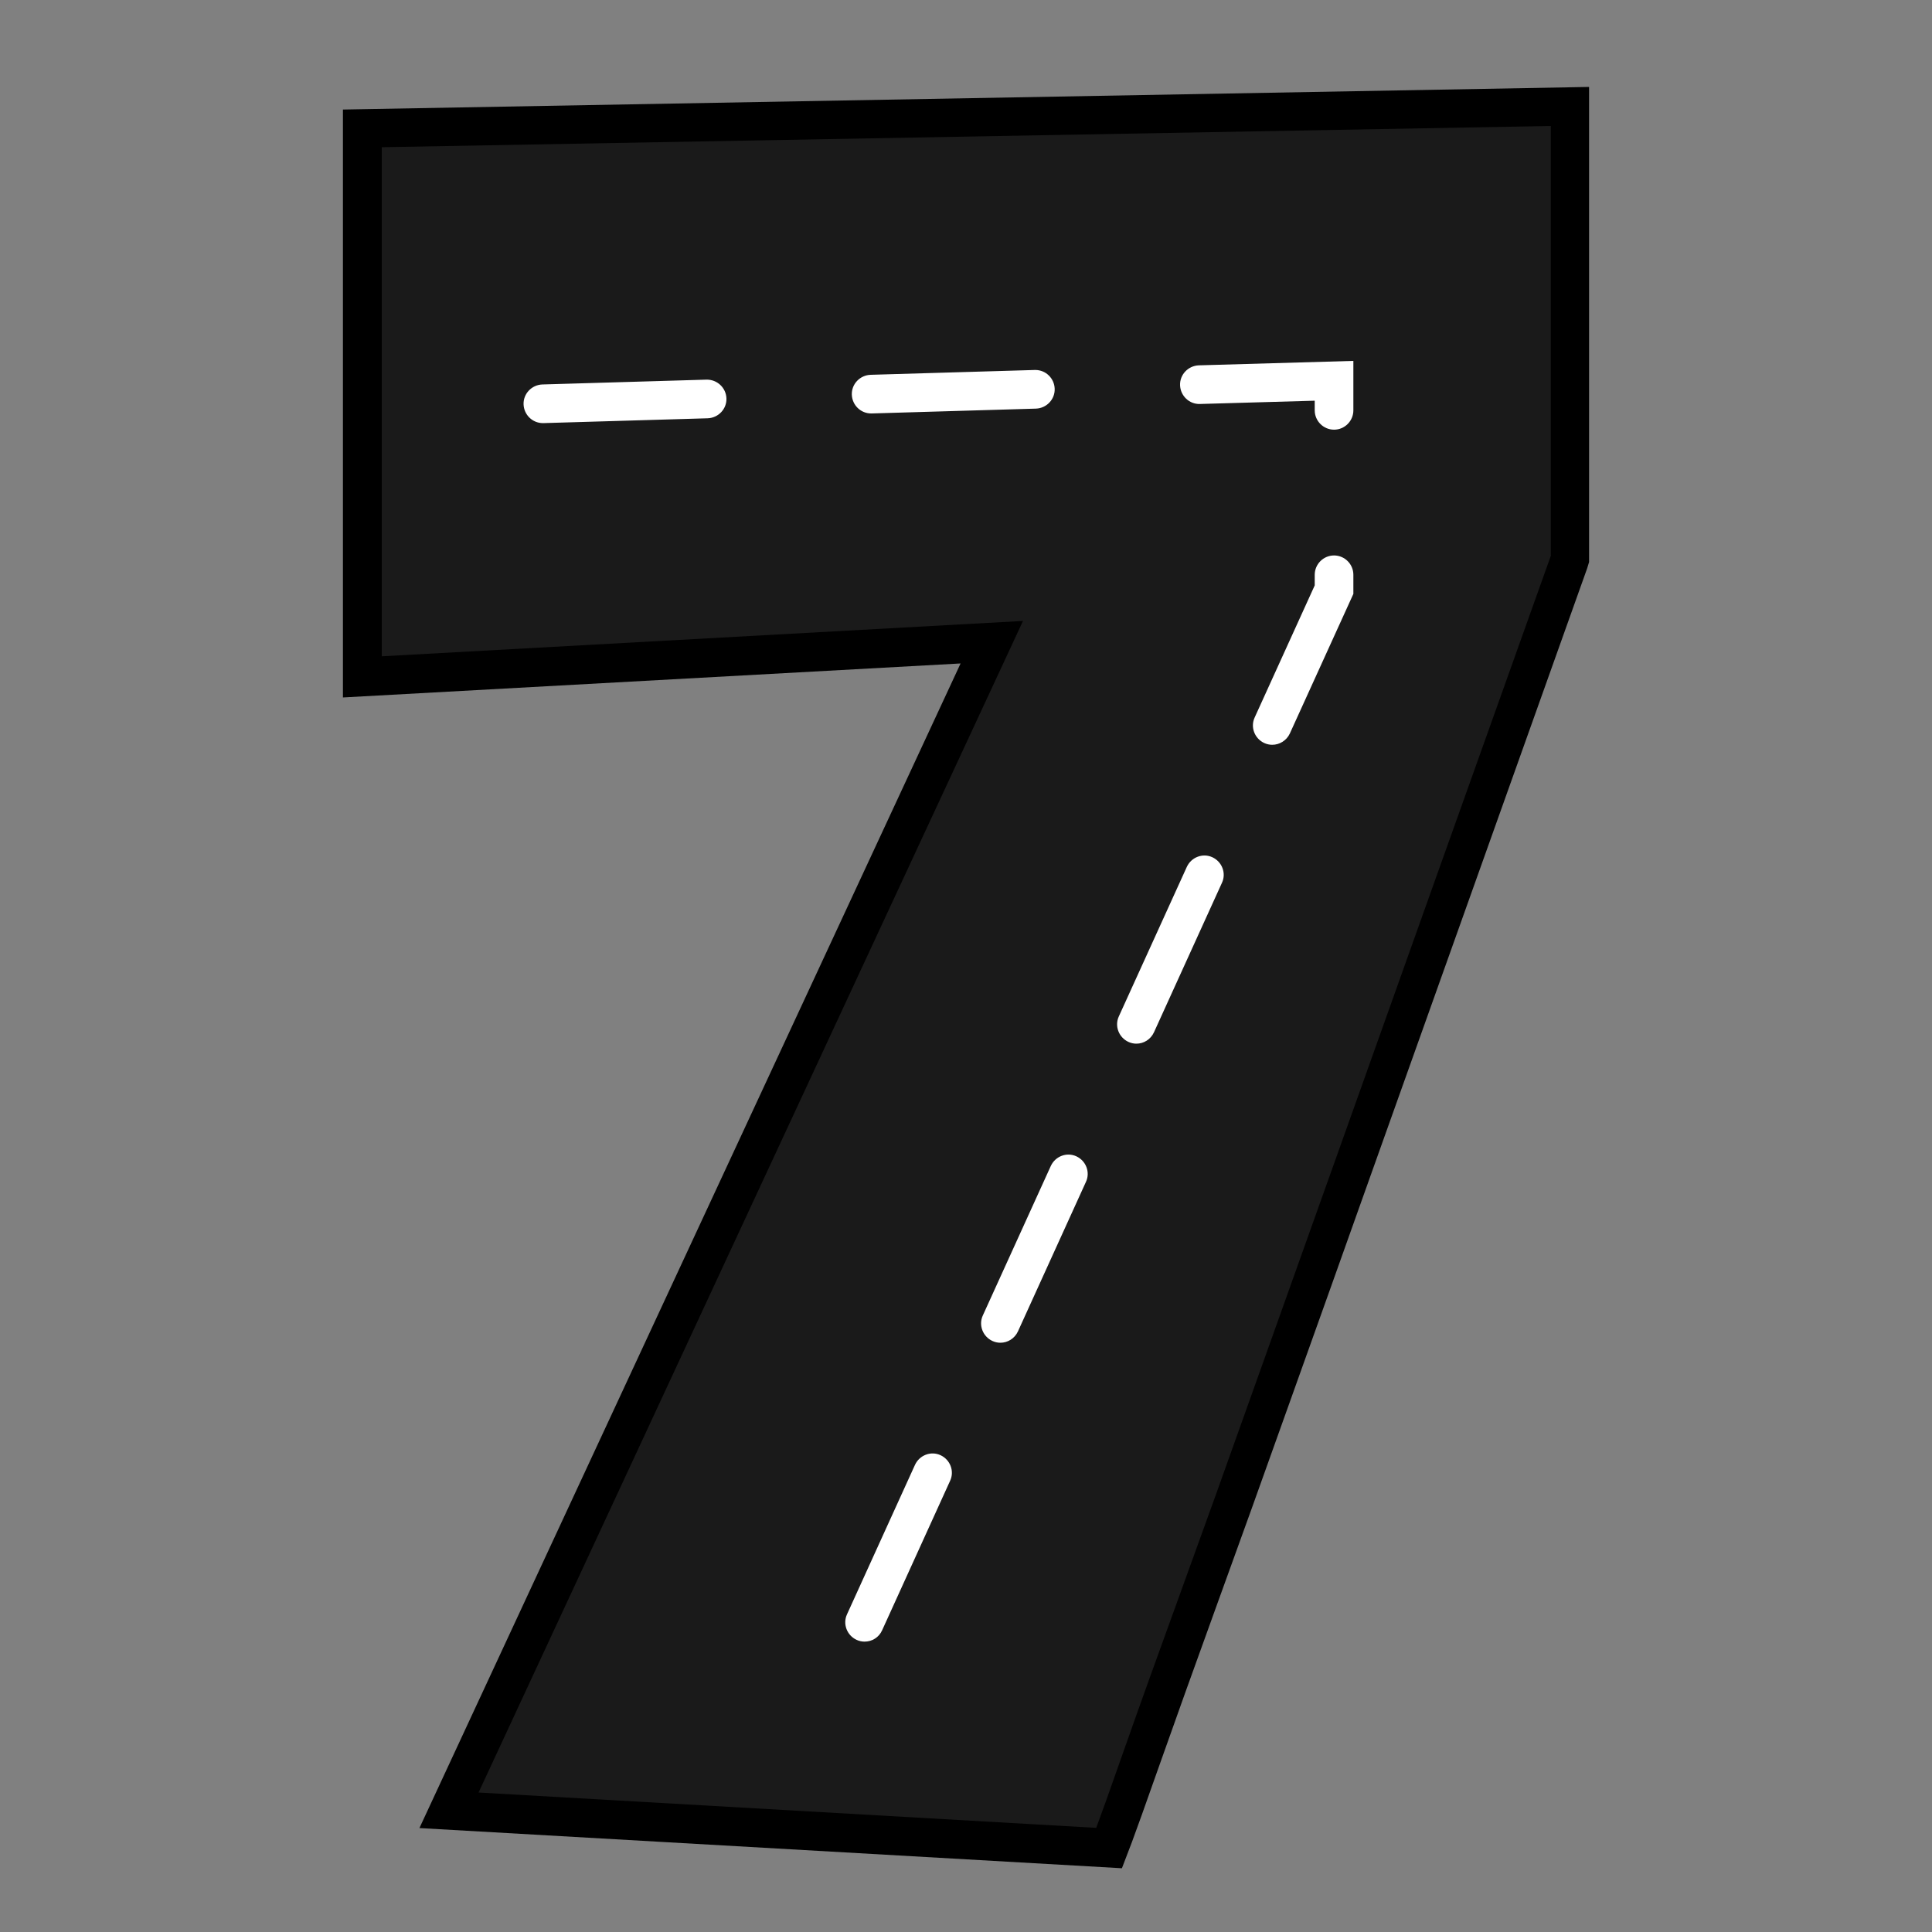
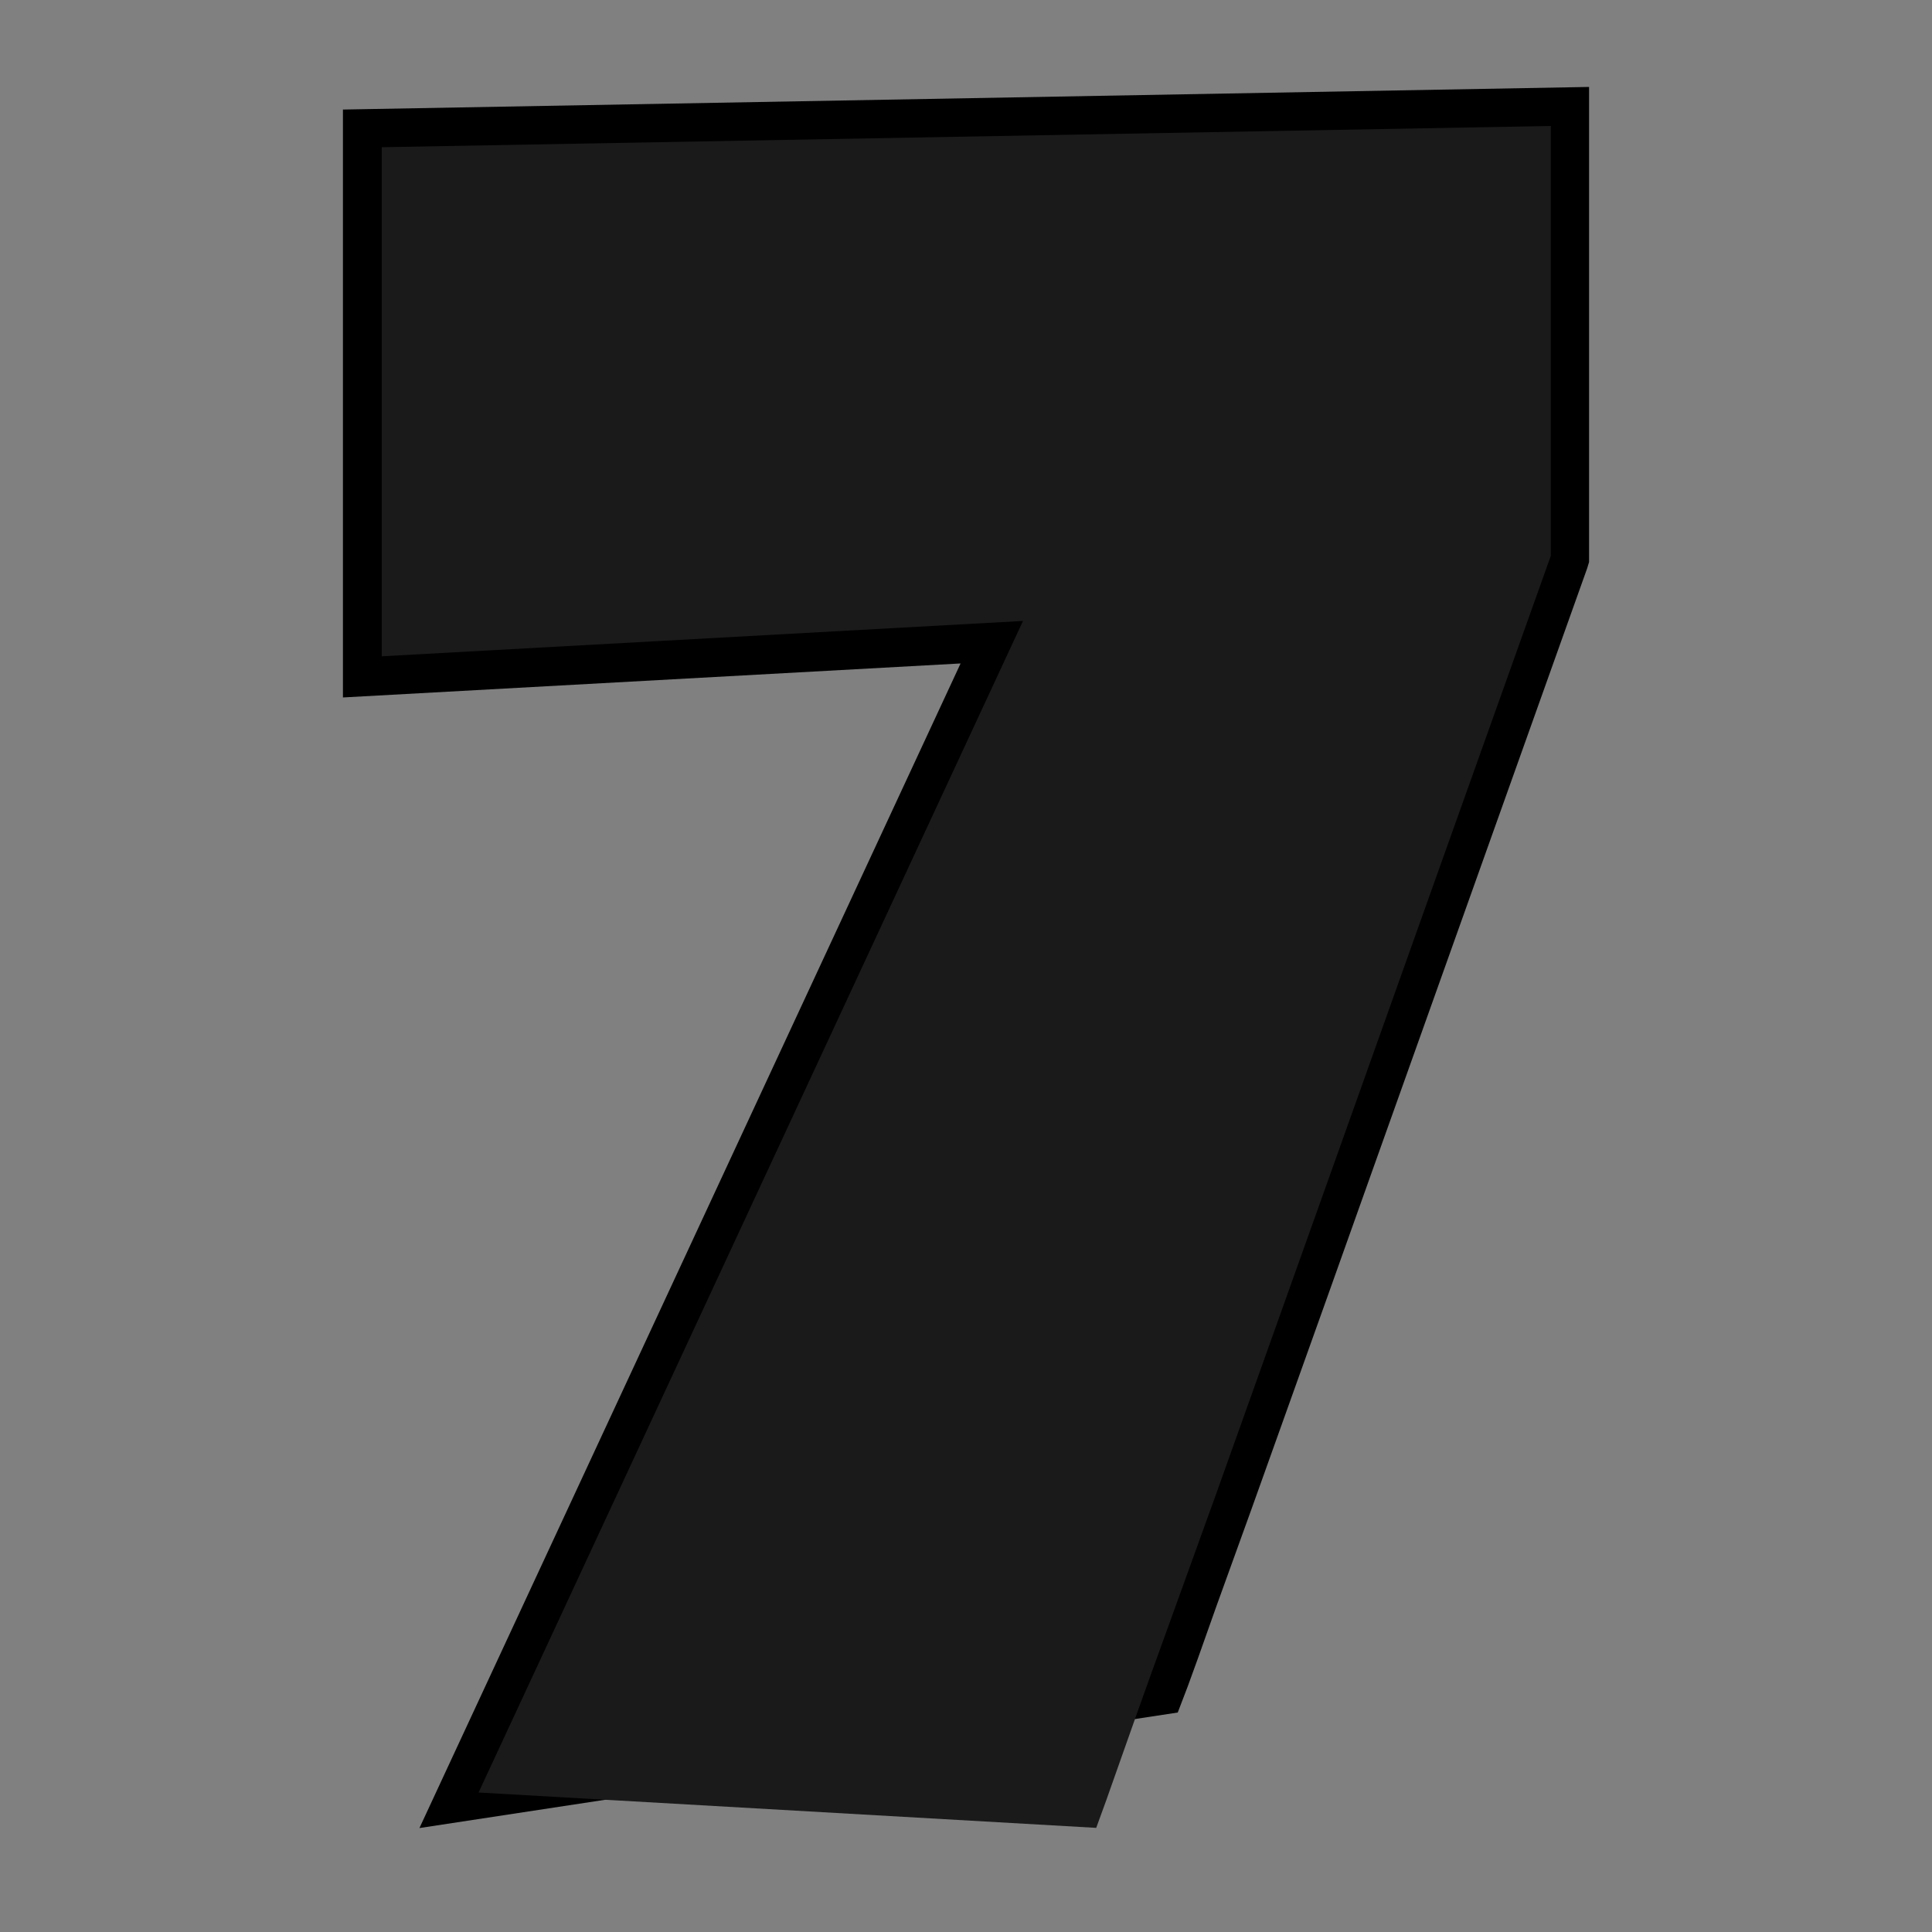
<svg xmlns="http://www.w3.org/2000/svg" version="1.1" id="Layer_1" x="0px" y="0px" width="1000px" height="1000px" viewBox="0 0 1000 1000" style="enable-background:new 0 0 1000 1000;" xml:space="preserve">
  <rect x="0" y="0" width="1000" height="1000" fill="#808080" stroke="none" />
  <style type="text/css">
	.st0{fill:#1A1A1A;}
	.st1{fill:#FFFFFF;}
</style>
  <g>
-     <path d="M217.1,946.2l280.1-602.8L177.5,361V56.7l645-11.7v245.9l-1,3.3c-41.1,115.1-78.2,219.4-111.6,312.9   c-14.2,39.9-28.2,79.2-42.1,118c-13.9,39-26.7,74.7-38.2,106.3c-11.9,32.8-21.3,59.1-28.9,80.6c-7.9,22.5-12.8,36-14.8,41.4   l-5.2,13.6L217.1,946.2z" />
+     <path d="M217.1,946.2l280.1-602.8L177.5,361V56.7l645-11.7v245.9l-1,3.3c-41.1,115.1-78.2,219.4-111.6,312.9   c-14.2,39.9-28.2,79.2-42.1,118c-13.9,39-26.7,74.7-38.2,106.3c-7.9,22.5-12.8,36-14.8,41.4   l-5.2,13.6L217.1,946.2z" />
    <path class="st0" d="M802.8,287.4c-41.1,115.1-78.3,219.4-111.6,312.9c-14.2,39.9-28.3,79.2-42.1,118s-26.5,74.2-38.1,106.1   c-11.6,31.9-21.3,58.9-29,80.8c-7.7,22-12.6,35.6-14.6,40.9l-319.7-18.3l281.8-606.4l-331.9,18.3V76.2l605.1-11v222.2H802.8z" />
    <g>
-       <path class="st1" d="M447.5,849.7c-1.4,0-2.8-0.3-4.1-0.9c-5-2.3-7.3-8.2-5-13.2l35.2-77.4c2.3-5,8.2-7.3,13.2-5    c5,2.3,7.3,8.2,5,13.2l-35.2,77.4C454.9,847.6,451.3,849.7,447.5,849.7z M517.8,695c-1.4,0-2.8-0.3-4.1-0.9c-5-2.3-7.3-8.2-5-13.2    l35.2-77.4c2.3-5,8.2-7.3,13.2-5c5,2.3,7.3,8.2,5,13.2l-35.2,77.4C525.2,692.8,521.6,695,517.8,695z M588.2,540.2    c-1.4,0-2.8-0.3-4.1-0.9c-5-2.3-7.3-8.2-5-13.2l35.2-77.4c2.3-5,8.2-7.3,13.2-5c5,2.3,7.3,8.2,5,13.2l-35.2,77.4    C595.6,538,592,540.2,588.2,540.2z M658.5,385.5c-1.4,0-2.8-0.3-4.1-0.9c-5-2.3-7.3-8.2-5-13.2l31.1-68.4v-5.5c0-5.5,4.5-10,10-10    s10,4.5,10,10v9.9l-32.9,72.3C665.9,383.3,662.3,385.5,658.5,385.5z M690.5,222.4c-5.5,0-10-4.5-10-10v-5l-59.4,1.7    c-5.5,0.2-10.1-4.2-10.3-9.7c-0.2-5.5,4.2-10.1,9.7-10.3l80-2.3v25.6C700.5,217.9,696,222.4,690.5,222.4z M281,219    c-5.4,0-9.8-4.3-10-9.7c-0.2-5.5,4.2-10.1,9.7-10.3l85-2.5c5.5-0.1,10.1,4.2,10.3,9.7c0.2,5.5-4.2,10.1-9.7,10.3l-85,2.5    C281.2,219,281.1,219,281,219z M450.9,214c-5.4,0-9.8-4.3-10-9.7c-0.2-5.5,4.2-10.1,9.7-10.3l85-2.5c0.1,0,0.2,0,0.3,0    c5.4,0,9.8,4.3,10,9.7c0.2,5.5-4.2,10.1-9.7,10.3l-85,2.5C451.1,214,451,214,450.9,214z" />
-     </g>
+       </g>
  </g>
</svg>